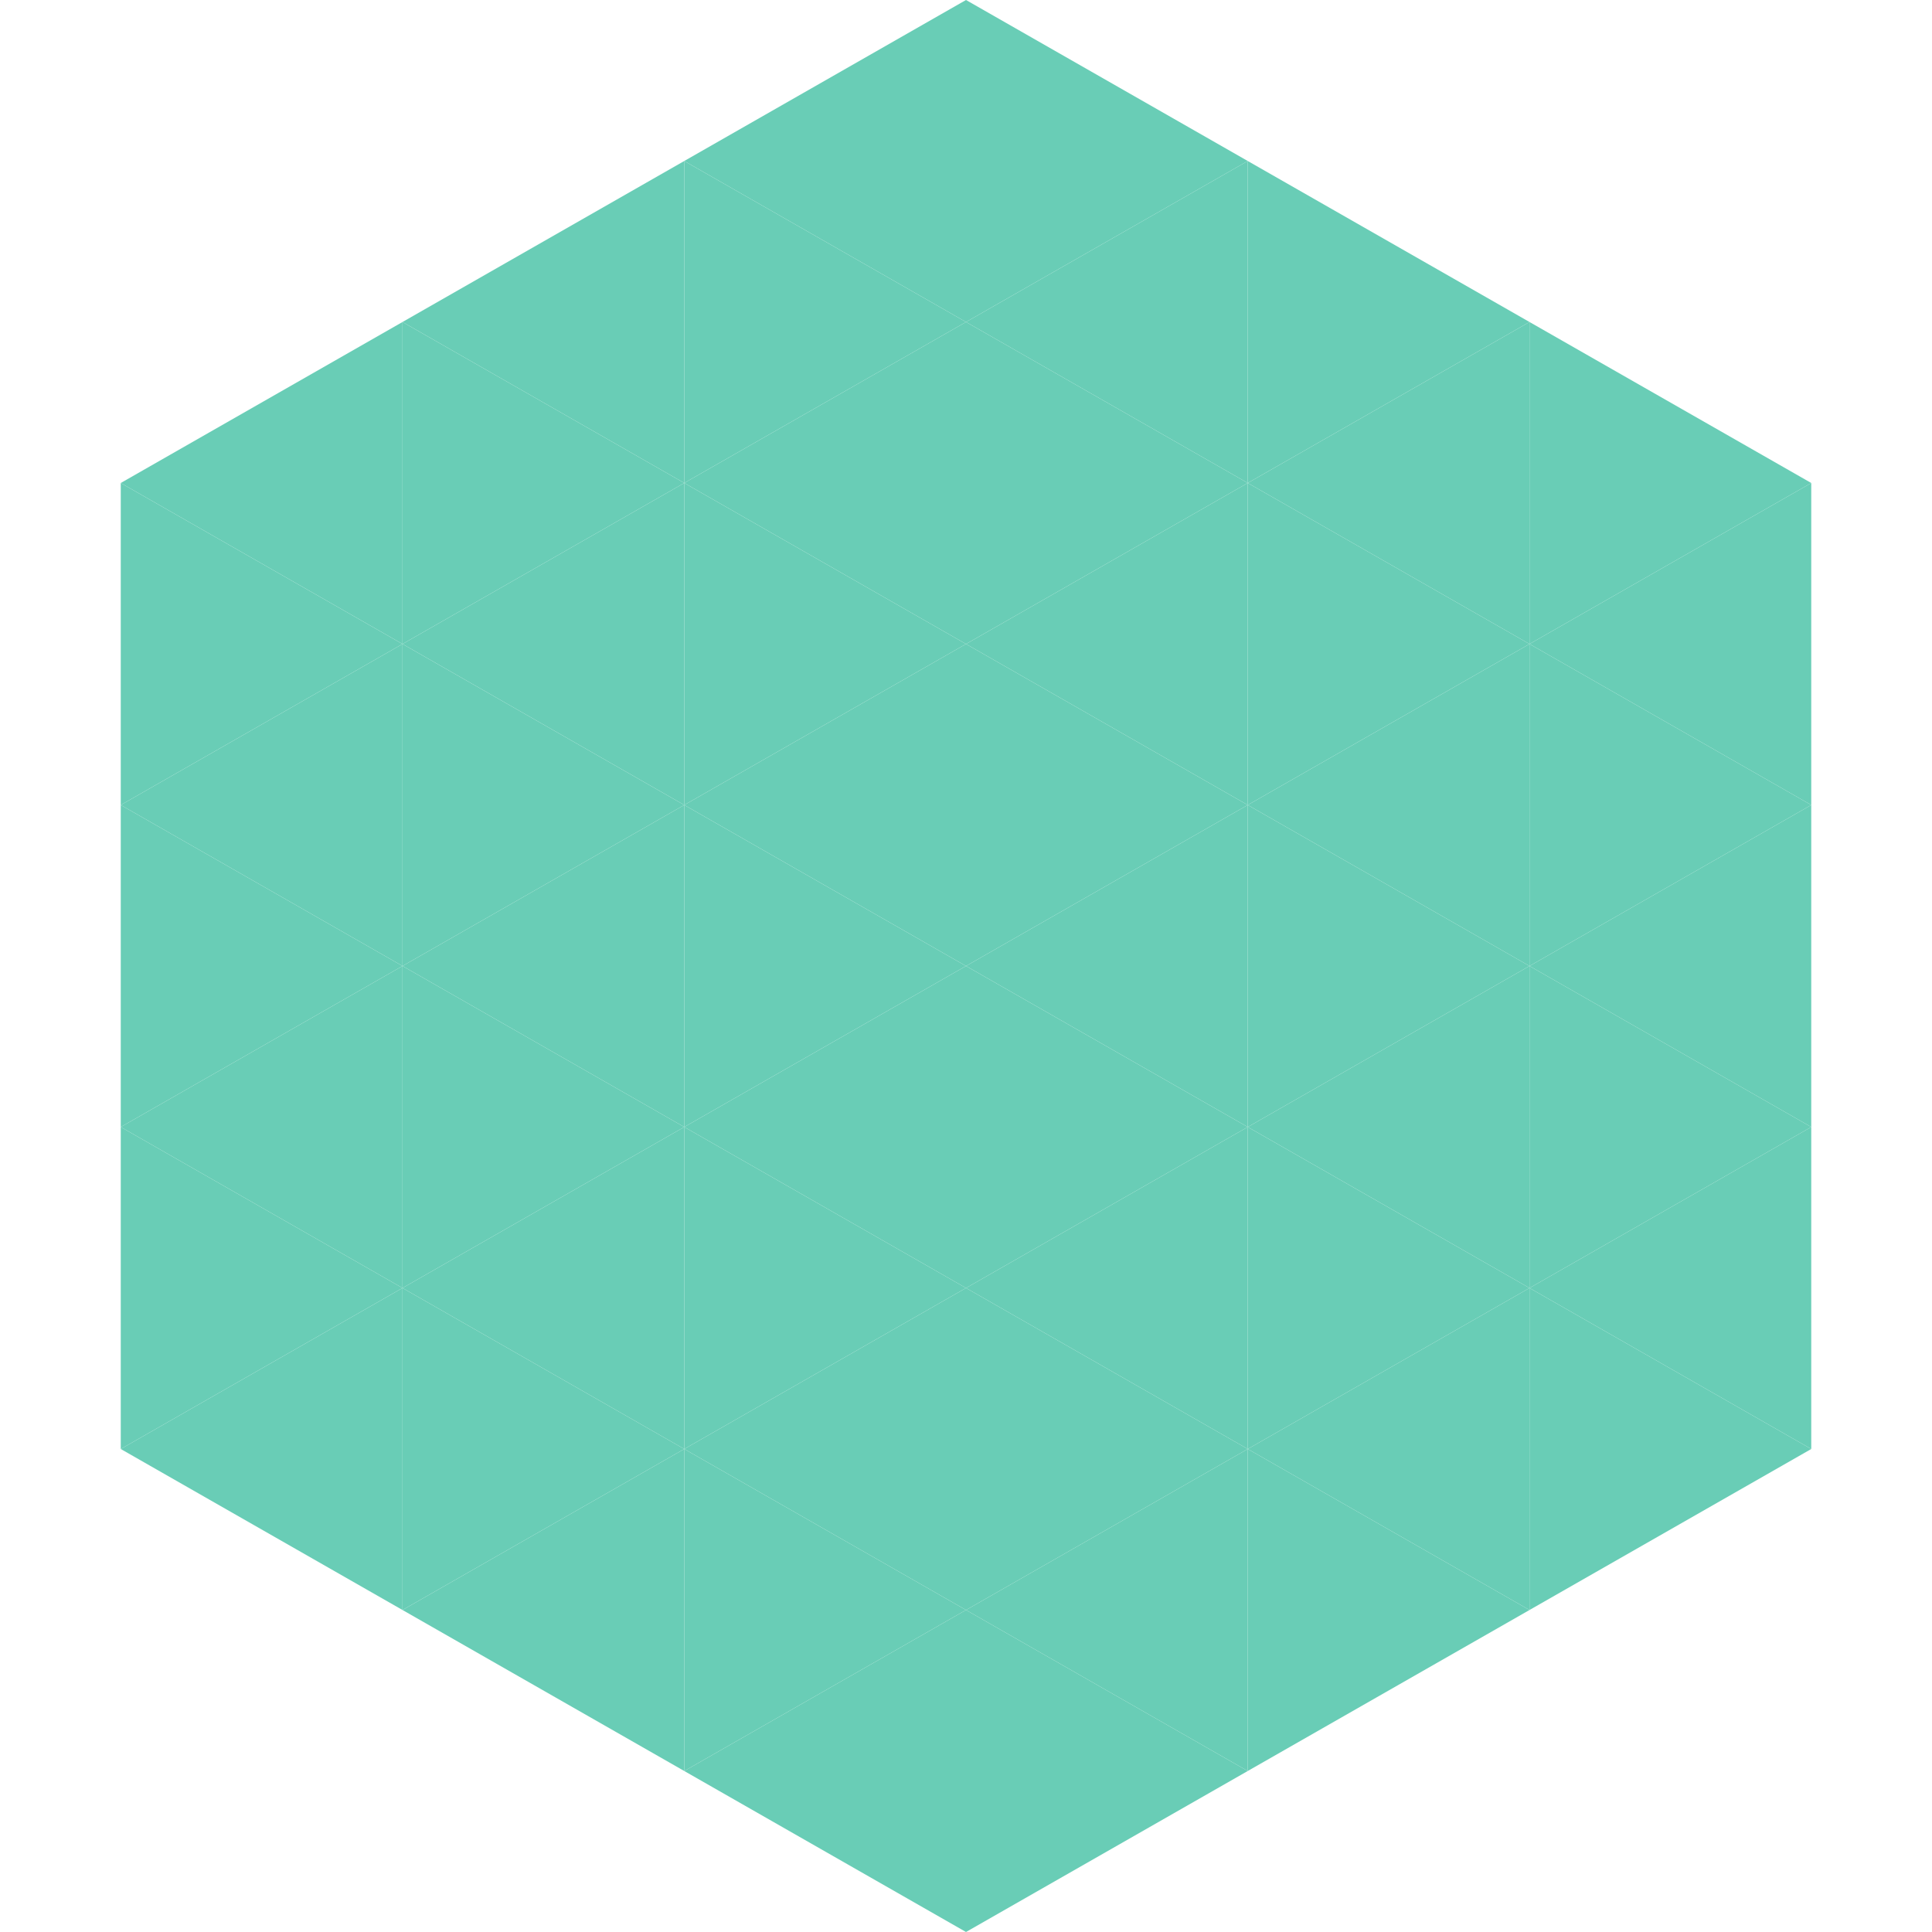
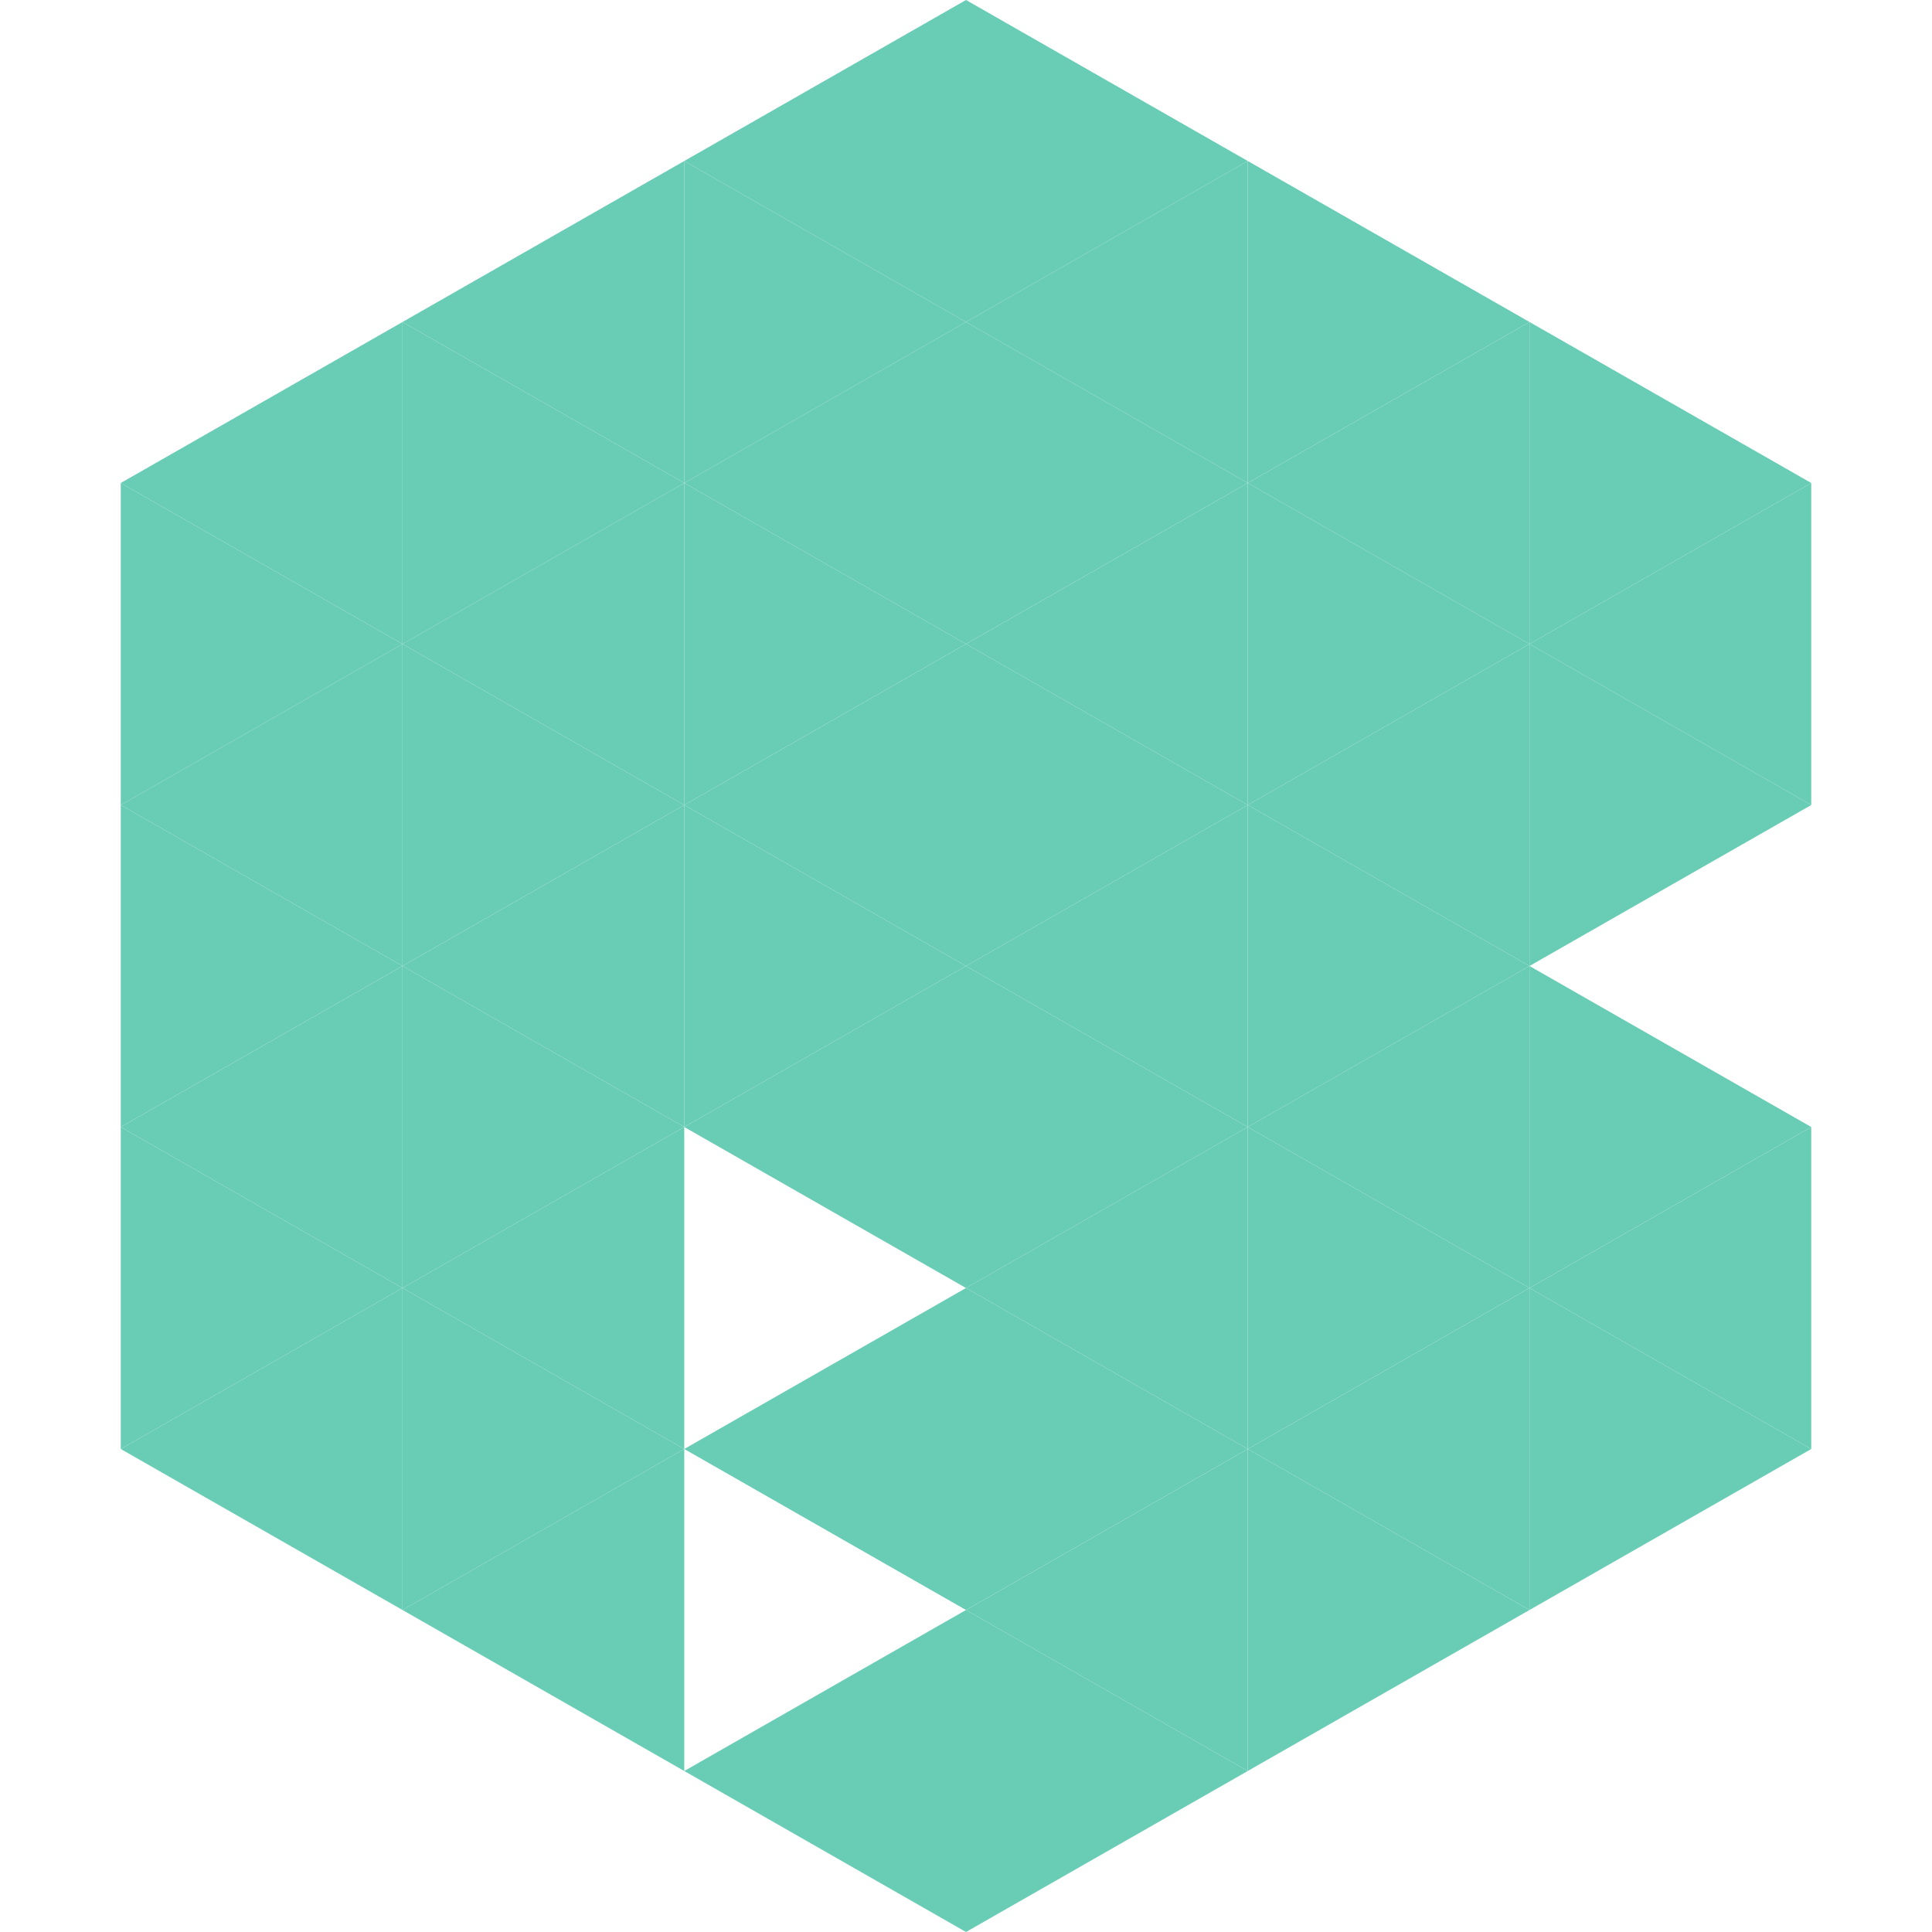
<svg xmlns="http://www.w3.org/2000/svg" width="240" height="240">
  <polygon points="50,40 15,60 50,80" style="fill:rgb(105,205,182)" />
  <polygon points="190,40 225,60 190,80" style="fill:rgb(105,205,182)" />
  <polygon points="15,60 50,80 15,100" style="fill:rgb(105,205,182)" />
  <polygon points="225,60 190,80 225,100" style="fill:rgb(105,205,182)" />
  <polygon points="50,80 15,100 50,120" style="fill:rgb(105,205,182)" />
  <polygon points="190,80 225,100 190,120" style="fill:rgb(105,205,182)" />
  <polygon points="15,100 50,120 15,140" style="fill:rgb(105,205,182)" />
-   <polygon points="225,100 190,120 225,140" style="fill:rgb(105,205,182)" />
  <polygon points="50,120 15,140 50,160" style="fill:rgb(105,205,182)" />
  <polygon points="190,120 225,140 190,160" style="fill:rgb(105,205,182)" />
  <polygon points="15,140 50,160 15,180" style="fill:rgb(105,205,182)" />
  <polygon points="225,140 190,160 225,180" style="fill:rgb(105,205,182)" />
  <polygon points="50,160 15,180 50,200" style="fill:rgb(105,205,182)" />
  <polygon points="190,160 225,180 190,200" style="fill:rgb(105,205,182)" />
  <polygon points="15,180 50,200 15,220" style="fill:rgb(255,255,255); fill-opacity:0" />
  <polygon points="225,180 190,200 225,220" style="fill:rgb(255,255,255); fill-opacity:0" />
  <polygon points="50,0 85,20 50,40" style="fill:rgb(255,255,255); fill-opacity:0" />
  <polygon points="190,0 155,20 190,40" style="fill:rgb(255,255,255); fill-opacity:0" />
  <polygon points="85,20 50,40 85,60" style="fill:rgb(105,205,182)" />
  <polygon points="155,20 190,40 155,60" style="fill:rgb(105,205,182)" />
  <polygon points="50,40 85,60 50,80" style="fill:rgb(105,205,182)" />
  <polygon points="190,40 155,60 190,80" style="fill:rgb(105,205,182)" />
  <polygon points="85,60 50,80 85,100" style="fill:rgb(105,205,182)" />
  <polygon points="155,60 190,80 155,100" style="fill:rgb(105,205,182)" />
  <polygon points="50,80 85,100 50,120" style="fill:rgb(105,205,182)" />
  <polygon points="190,80 155,100 190,120" style="fill:rgb(105,205,182)" />
  <polygon points="85,100 50,120 85,140" style="fill:rgb(105,205,182)" />
  <polygon points="155,100 190,120 155,140" style="fill:rgb(105,205,182)" />
  <polygon points="50,120 85,140 50,160" style="fill:rgb(105,205,182)" />
  <polygon points="190,120 155,140 190,160" style="fill:rgb(105,205,182)" />
  <polygon points="85,140 50,160 85,180" style="fill:rgb(105,205,182)" />
  <polygon points="155,140 190,160 155,180" style="fill:rgb(105,205,182)" />
  <polygon points="50,160 85,180 50,200" style="fill:rgb(105,205,182)" />
  <polygon points="190,160 155,180 190,200" style="fill:rgb(105,205,182)" />
  <polygon points="85,180 50,200 85,220" style="fill:rgb(105,205,182)" />
  <polygon points="155,180 190,200 155,220" style="fill:rgb(105,205,182)" />
  <polygon points="120,0 85,20 120,40" style="fill:rgb(105,205,182)" />
  <polygon points="120,0 155,20 120,40" style="fill:rgb(105,205,182)" />
  <polygon points="85,20 120,40 85,60" style="fill:rgb(105,205,182)" />
  <polygon points="155,20 120,40 155,60" style="fill:rgb(105,205,182)" />
  <polygon points="120,40 85,60 120,80" style="fill:rgb(105,205,182)" />
  <polygon points="120,40 155,60 120,80" style="fill:rgb(105,205,182)" />
  <polygon points="85,60 120,80 85,100" style="fill:rgb(105,205,182)" />
  <polygon points="155,60 120,80 155,100" style="fill:rgb(105,205,182)" />
  <polygon points="120,80 85,100 120,120" style="fill:rgb(105,205,182)" />
  <polygon points="120,80 155,100 120,120" style="fill:rgb(105,205,182)" />
  <polygon points="85,100 120,120 85,140" style="fill:rgb(105,205,182)" />
  <polygon points="155,100 120,120 155,140" style="fill:rgb(105,205,182)" />
  <polygon points="120,120 85,140 120,160" style="fill:rgb(105,205,182)" />
  <polygon points="120,120 155,140 120,160" style="fill:rgb(105,205,182)" />
-   <polygon points="85,140 120,160 85,180" style="fill:rgb(105,205,182)" />
  <polygon points="155,140 120,160 155,180" style="fill:rgb(105,205,182)" />
  <polygon points="120,160 85,180 120,200" style="fill:rgb(105,205,182)" />
  <polygon points="120,160 155,180 120,200" style="fill:rgb(105,205,182)" />
-   <polygon points="85,180 120,200 85,220" style="fill:rgb(105,205,182)" />
  <polygon points="155,180 120,200 155,220" style="fill:rgb(105,205,182)" />
  <polygon points="120,200 85,220 120,240" style="fill:rgb(105,205,182)" />
  <polygon points="120,200 155,220 120,240" style="fill:rgb(105,205,182)" />
-   <polygon points="85,220 120,240 85,260" style="fill:rgb(255,255,255); fill-opacity:0" />
  <polygon points="155,220 120,240 155,260" style="fill:rgb(255,255,255); fill-opacity:0" />
</svg>